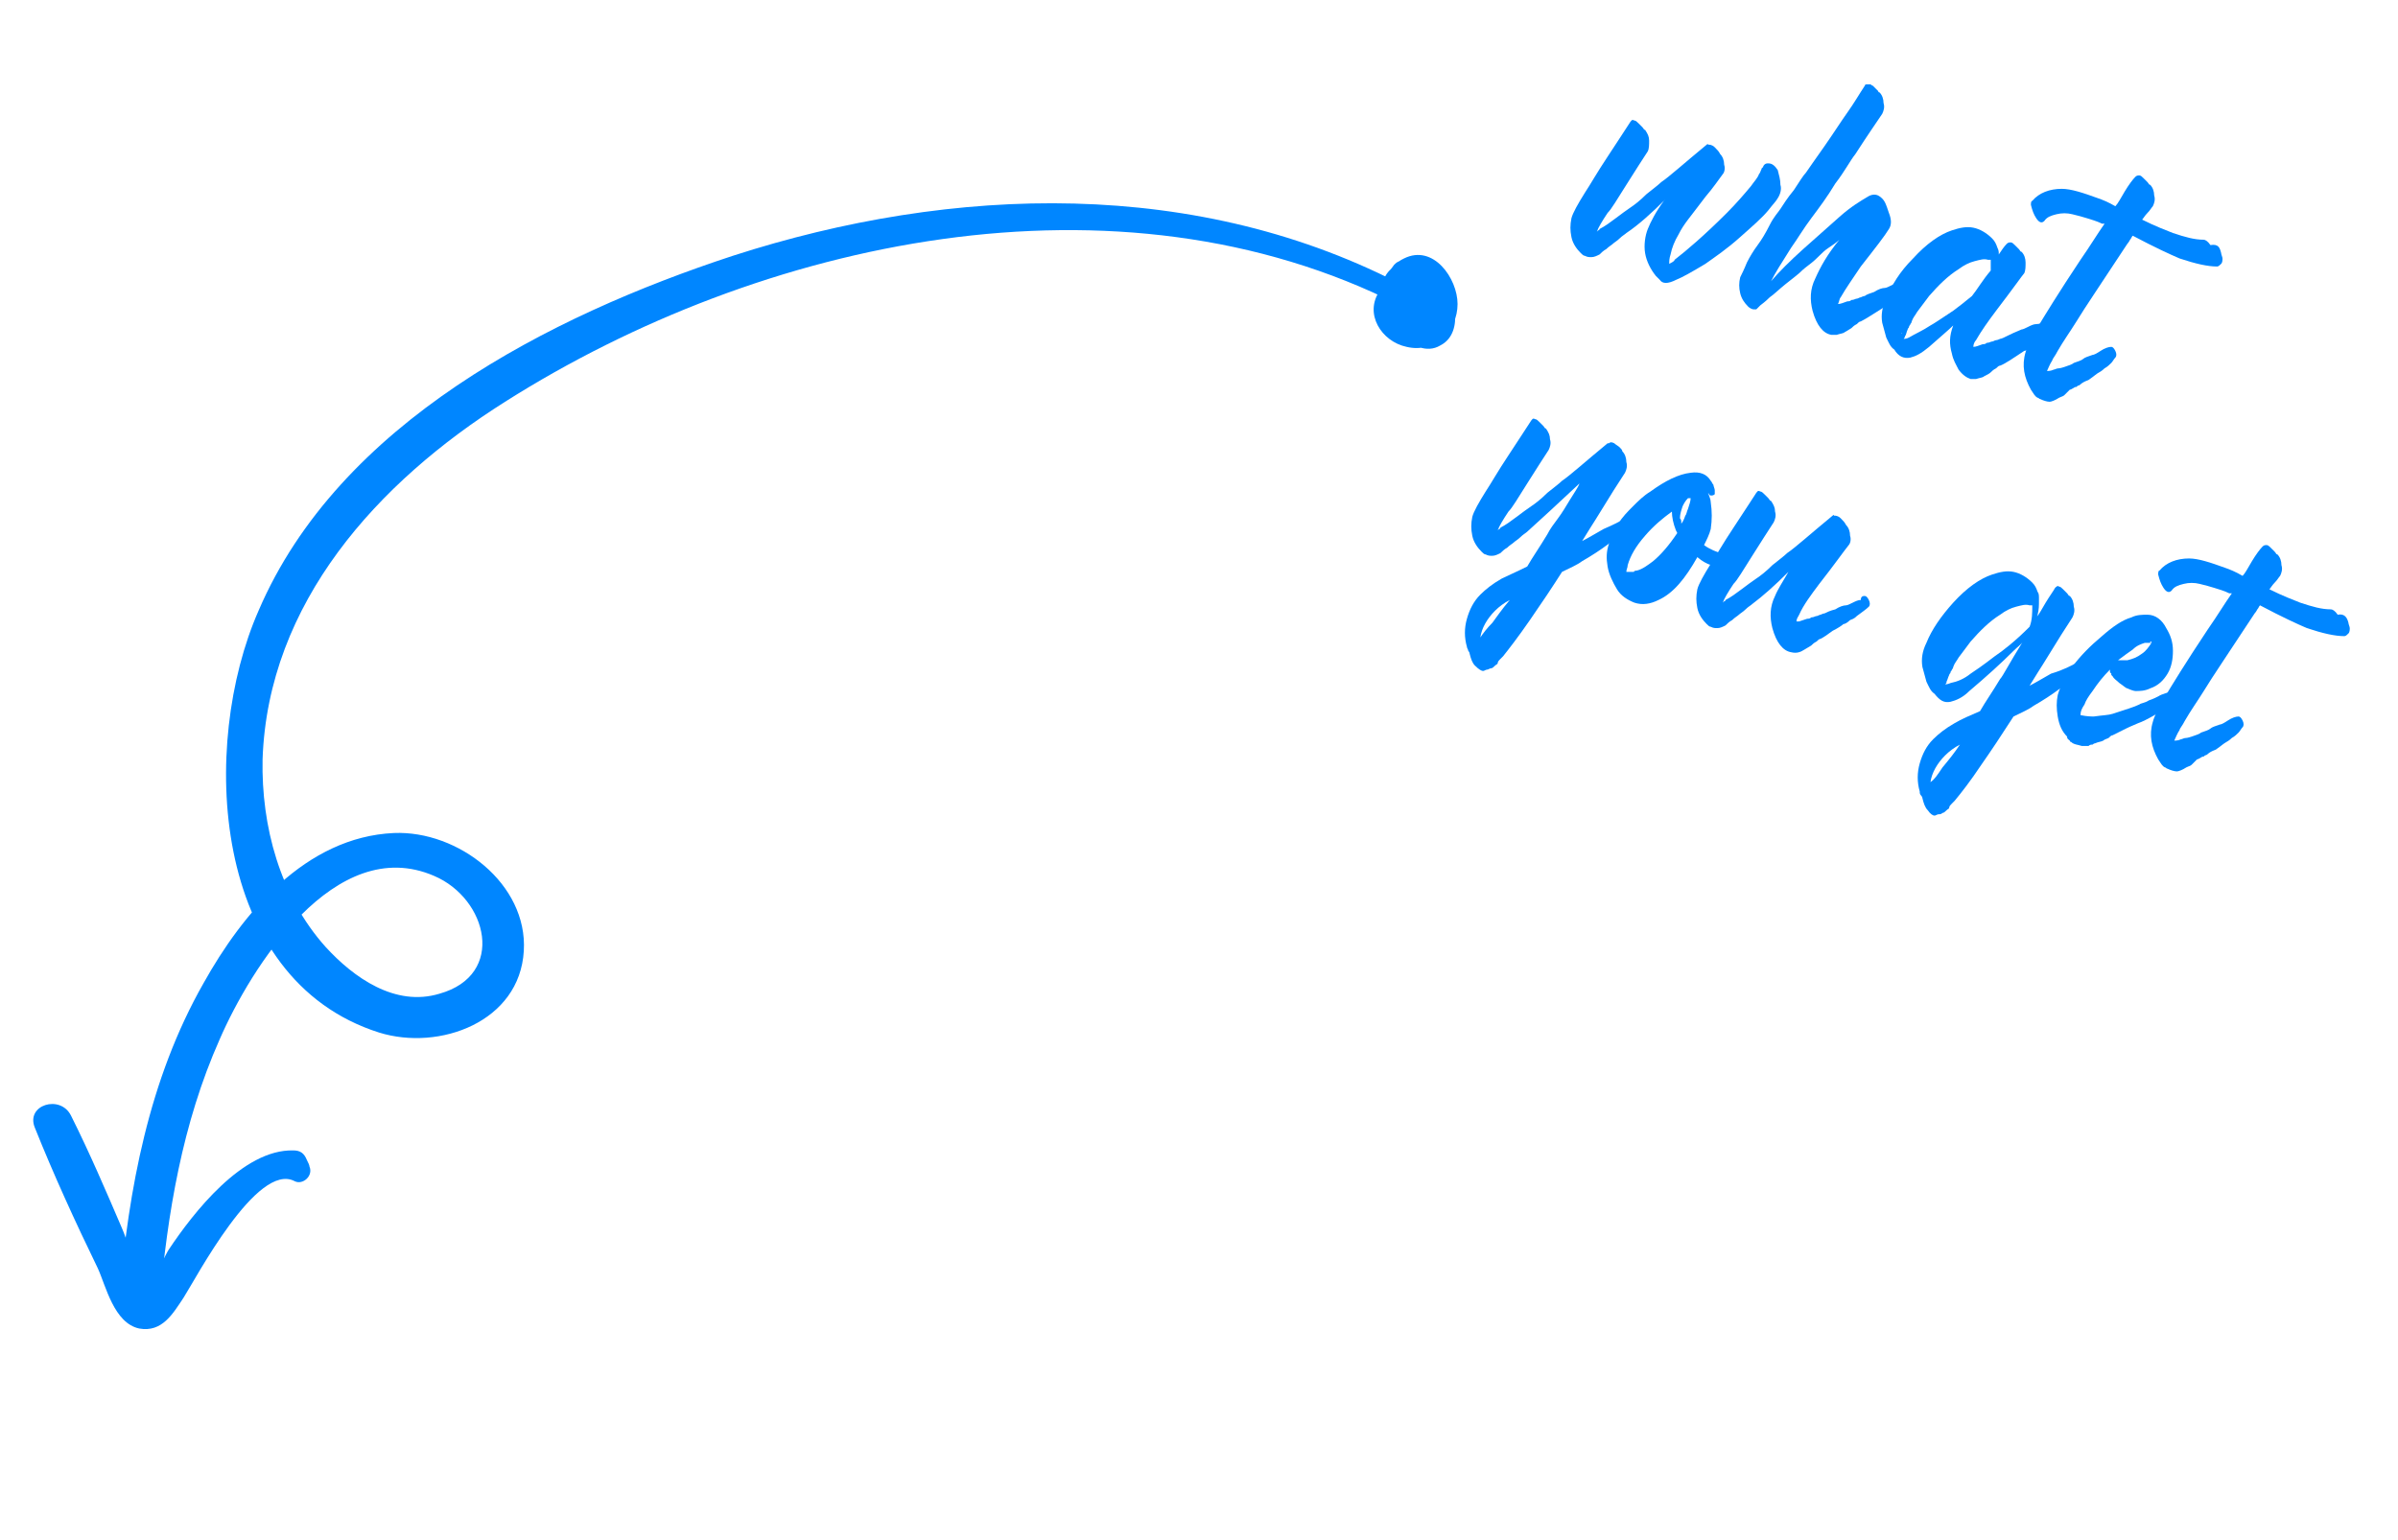
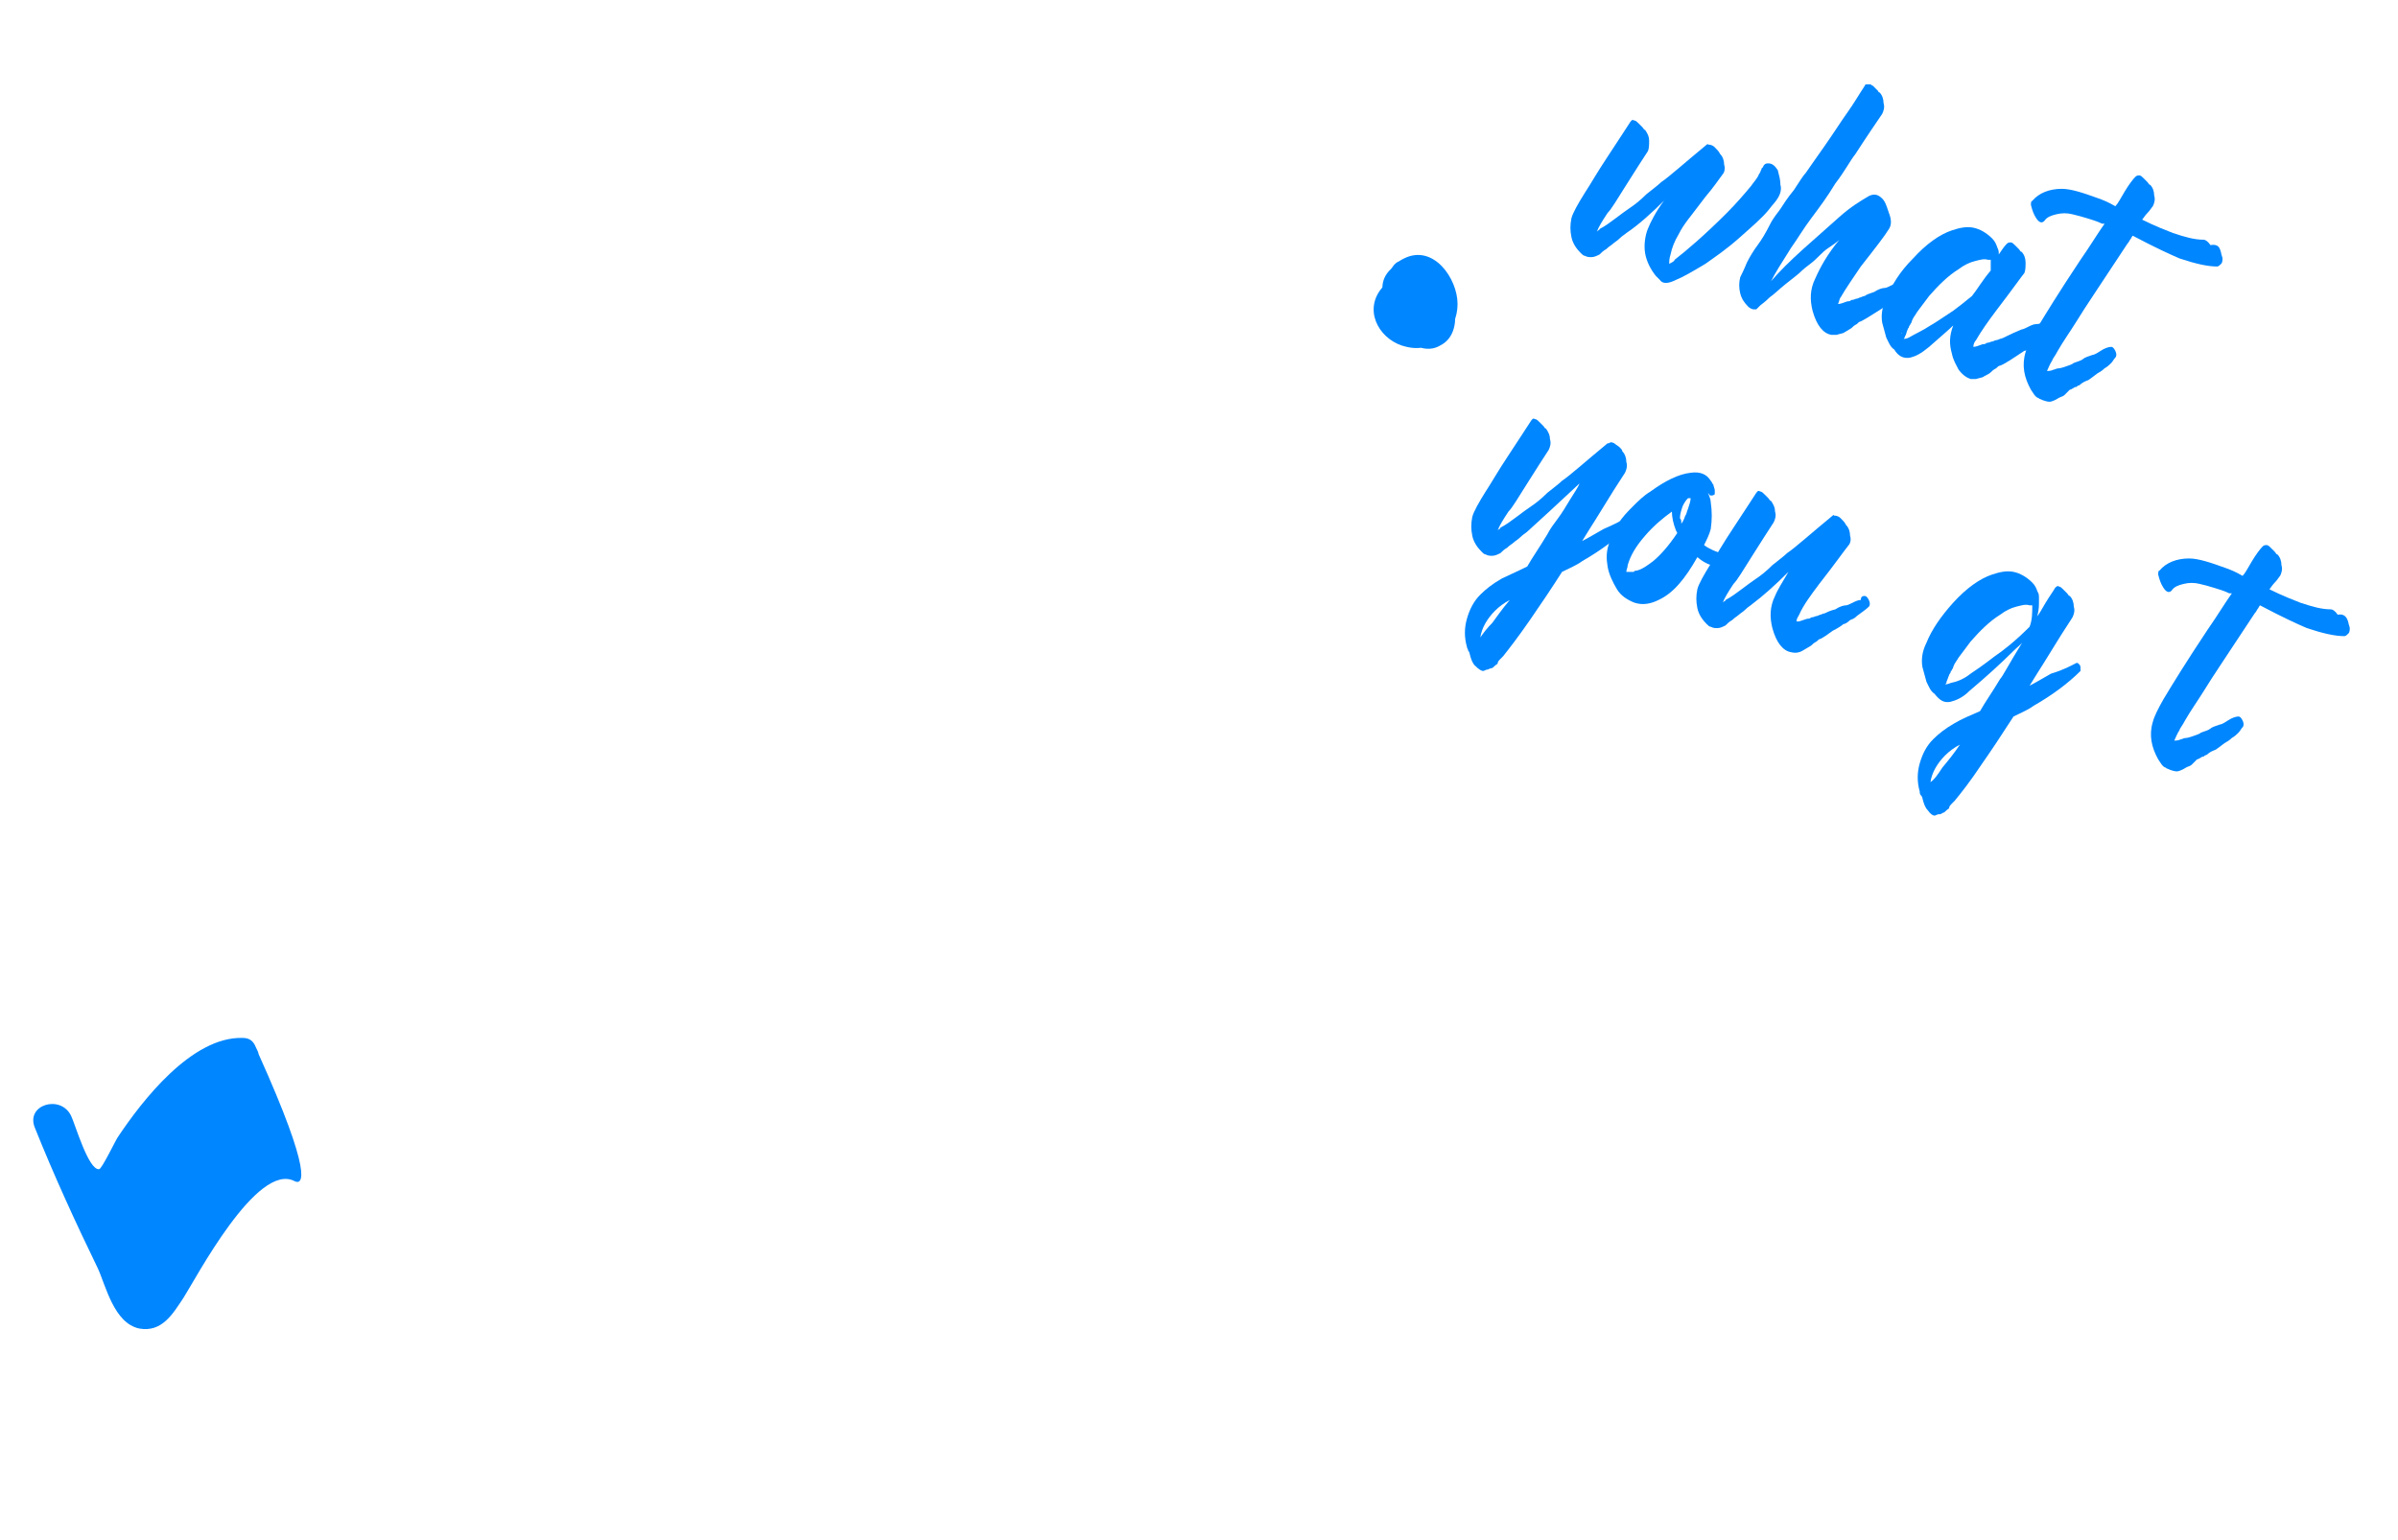
<svg xmlns="http://www.w3.org/2000/svg" version="1.1" id="Layer_1" x="0px" y="0px" viewBox="0 0 179 115" style="enable-background:new 0 0 179 115;" xml:space="preserve">
  <style type="text/css">
	.st0{fill:#0086FF;}
</style>
  <g>
    <g>
-       <path class="st0" d="M104.5,22.8C83.4,12.1,56.8,17.9,37.7,30c-9.5,6-17.7,15-18.1,26.7c-0.1,5,1.3,10.2,4.7,14    c2.1,2.3,5.2,4.5,8.5,3.5c5-1.4,3.6-7.1-0.4-8.8c-7.4-3.2-13.7,6.9-16,12.2c-2.8,6.3-3.9,13-4.5,19.8c-0.2,1.9-3.2,1.4-3-0.5    c0.7-8.1,2.2-16.3,6.3-23.5c2.9-5.2,7.6-10.9,14.2-11.2c4.8-0.2,10,3.8,9.7,8.8c-0.3,5.3-6.3,7.5-10.8,6.1    c-12.6-4-13.4-21.5-9-31.5C25.3,31.6,41,23.6,54.7,19.1c16.4-5.3,34.8-5.9,50.4,2.4C105.9,21.9,105.3,23.1,104.5,22.8z" />
-       <path class="st0" d="M22,88.2c-2.8-1.5-7.4,7.3-8.3,8.7c-0.8,1.2-1.6,2.6-3.3,2.3c-1.9-0.4-2.5-3.2-3.1-4.5    C5.6,91.2,4,87.7,2.6,84.2c-0.7-1.7,1.9-2.5,2.7-0.9c1.4,2.8,2.6,5.6,3.8,8.4c0.3,0.6,1.3,4.1,2.1,4c0.2,0,1.3-2.3,1.4-2.4    c1.8-2.7,5.5-7.5,9.3-7.4c0.5,0,0.8,0.2,1,0.7c0.1,0.2,0.2,0.4,0.2,0.5C23.4,87.8,22.6,88.5,22,88.2z" />
+       <path class="st0" d="M22,88.2c-2.8-1.5-7.4,7.3-8.3,8.7c-0.8,1.2-1.6,2.6-3.3,2.3c-1.9-0.4-2.5-3.2-3.1-4.5    C5.6,91.2,4,87.7,2.6,84.2c-0.7-1.7,1.9-2.5,2.7-0.9c0.3,0.6,1.3,4.1,2.1,4c0.2,0,1.3-2.3,1.4-2.4    c1.8-2.7,5.5-7.5,9.3-7.4c0.5,0,0.8,0.2,1,0.7c0.1,0.2,0.2,0.4,0.2,0.5C23.4,87.8,22.6,88.5,22,88.2z" />
      <path class="st0" d="M106.2,20.2c1.3,0.2,1.7,2.1,0.5,2.8c-0.2,0.1-0.5,0.2-0.7,0.1c-1-0.6-1.7-1.6-1.6-2.9c0-0.3,0.1-0.7,0.5-0.8    c2.3-0.6,3.5,2,3.7,3.9c0.1,0.9-0.1,2-1.1,2.5c-1,0.6-2.2,0-2.9-0.8c-1.3-1.5-2.1-4.6,0.2-5.7c2.2-1.1,4,1.5,4,3.4    c0,2-1.7,3.7-3.8,3.2c-1.9-0.4-3.2-2.5-2-4.2c1.3-1.8,4.1-1.7,4.9,0.5c0.3,0.9,0.2,2-0.4,2.7c-0.7,0.9-2,1.1-2.7,0.2    c-0.4-0.6-0.8-1.3-1.1-2c-0.3-0.5-0.6-1.1-0.5-1.8c0.1-1,1-1.7,2-1.8c1.1-0.1,2.1,0.4,2.6,1.3c0.7,1.2,0.4,2.6,0.1,3.9    c-0.1,0.5-0.6,1-1.1,0.8c-2.3-0.6-3.8-3-3-5.2c0.1-0.5,0.6-1,1.2-0.8c2.1,0.7,2.7,3.3,1,4.8c-1,0.9-2.2-0.8-1.1-1.6    c0.3-0.3,0.1-1-0.2-1.1c0.4-0.3,0.8-0.5,1.2-0.8c-0.4,1.2,0.1,2.6,1.4,2.9c-0.4,0.3-0.8,0.5-1.2,0.8c0.2-0.7,0.9-2.7-0.3-2.9    c-0.4-0.1-0.4,0-0.3,0.3c0.2,0.6,0.7,1.3,1,1.8c0.1,0.1,0.1,0.2-0.2,0c0-0.1,0.1-0.2,0.1-0.3c-0.1-0.3,0-0.5-0.1-0.7    c-0.3-0.4-0.9-0.4-1.3-0.1c-0.8,0.6,0,1.4,0.8,1.5c1,0.2,1.5-0.8,1.4-1.7c-0.1-0.5-0.3-1-0.7-1.3c-0.6-0.4-1,0-1,0.6    c0,0.5,0.3,1.3,0.6,1.7c0.3,0.4,0.8,1.2,0.9,0.3c0-0.8-0.4-3-1.5-2.7c0.3-0.2,0.5-0.5,0.7-0.7c0,0.7,0.3,1.2,0.9,1.6    c-0.3,0-0.6-0.1-0.9-0.1c0.2,0,0.2-0.1,0-0.3C105.2,21.3,105.4,20,106.2,20.2z" />
    </g>
  </g>
  <g>
    <path class="st0" d="M132.9,13.8c0.1,0.3,0,0.7-0.2,1c-0.1,0.2-0.4,0.5-0.7,0.9c-0.5,0.6-1.2,1.2-2.1,2c-1,0.9-1.9,1.5-2.6,2   c-1,0.6-1.7,1-2.2,1.2c-0.6,0.3-1,0.3-1.2,0c-0.1-0.1-0.2-0.2-0.3-0.3c-0.4-0.5-0.7-1.1-0.8-1.7c-0.1-0.6,0-1.3,0.2-1.8   c0.2-0.5,0.6-1.3,1.2-2.1c0,0,0,0,0.1-0.1c0,0,0-0.1,0.1-0.1c-1.1,1.1-2.1,2-3,2.6c-0.1,0.1-0.3,0.2-0.5,0.4s-0.4,0.3-0.5,0.4   c-0.1,0.1-0.3,0.2-0.5,0.4c-0.2,0.1-0.4,0.3-0.5,0.4c-0.2,0.1-0.4,0.2-0.6,0.2c-0.2,0-0.3,0-0.5-0.1c-0.1,0-0.2-0.1-0.3-0.2   c-0.3-0.3-0.6-0.7-0.7-1.2c-0.1-0.5-0.1-0.9,0-1.4c0.1-0.4,0.5-1.1,1-1.9c0.4-0.6,0.9-1.5,1.7-2.7c0.8-1.2,1.3-2,1.7-2.6   c0.1-0.1,0.1-0.2,0.3-0.1c0.1,0,0.2,0.1,0.3,0.2c0.1,0.1,0.2,0.2,0.3,0.3c0.1,0.1,0.1,0.2,0.2,0.2c0.2,0.3,0.3,0.5,0.3,0.8   s0,0.6-0.1,0.8c-0.4,0.6-0.9,1.4-1.6,2.5c-0.7,1.1-1.1,1.8-1.4,2.1c-0.4,0.6-0.7,1.1-0.8,1.4c0,0,0,0,0.1-0.1c0,0,0.1,0,0.1-0.1   c0.4-0.2,0.8-0.5,1.2-0.8c0.4-0.3,0.8-0.6,1.1-0.8c0.3-0.2,0.7-0.5,1.2-1c0.5-0.4,0.9-0.7,1.1-0.9c0.6-0.4,1.7-1.4,3.4-2.8   c0,0,0.1-0.1,0.1,0c0.1,0,0.3,0,0.5,0.2c0.2,0.2,0.3,0.3,0.4,0.5c0.2,0.2,0.3,0.5,0.3,0.8c0.1,0.3,0,0.6-0.1,0.7   c-0.3,0.4-0.7,1-1.3,1.7c-0.6,0.8-1,1.3-1.3,1.7c-0.3,0.4-0.5,0.7-0.7,1.1c-0.3,0.5-0.5,1-0.6,1.5c-0.1,0.3-0.1,0.5-0.1,0.7   c0.2-0.1,0.4-0.2,0.4-0.3c0.9-0.7,2.2-1.8,3.9-3.5c0.7-0.7,1.3-1.4,1.8-2c0.2-0.3,0.5-0.6,0.6-0.9c0.1-0.1,0.1-0.2,0.2-0.4   c0,0,0-0.1,0.1-0.1c0-0.1,0.1-0.2,0.1-0.2c0.1-0.1,0.2-0.1,0.3-0.1c0.3,0,0.5,0.2,0.7,0.5C132.8,13.1,132.9,13.4,132.9,13.8z" />
    <path class="st0" d="M142.3,20.8c0.1,0,0.2,0.1,0.3,0.3c0.1,0.2,0.1,0.4,0,0.5c-0.2,0.2-0.5,0.5-0.9,0.7c-0.1,0.1-0.3,0.2-0.5,0.3   c-0.2,0.2-0.4,0.3-0.5,0.3c-0.8,0.5-1.4,0.9-1.8,1.1c-0.1,0-0.2,0.1-0.3,0.2c-0.2,0.1-0.3,0.2-0.4,0.3c-0.3,0.2-0.5,0.3-0.5,0.3   c-0.1,0.1-0.3,0.1-0.6,0.2l0,0l0,0l0,0c-0.1,0-0.2,0-0.2,0c-0.1,0-0.1,0-0.2,0c-0.6-0.1-1.1-0.7-1.4-1.8c-0.2-0.8-0.2-1.6,0.2-2.4   c0.4-0.9,0.9-1.8,1.8-2.9c-0.2,0.2-0.5,0.4-0.8,0.6c-0.3,0.2-0.5,0.4-0.7,0.6s-0.4,0.4-0.8,0.7c-0.4,0.3-0.6,0.5-0.7,0.6   c-0.1,0.1-0.5,0.4-1,0.8c-0.5,0.4-0.9,0.8-1.2,1c-0.1,0.1-0.3,0.3-0.7,0.6c0,0-0.1,0.1-0.1,0.1c-0.1,0.1-0.1,0.1-0.1,0.1l-0.1,0.1   c-0.1,0-0.1,0-0.2,0c-0.1,0-0.3-0.1-0.4-0.2c-0.3-0.3-0.5-0.6-0.6-1c-0.1-0.4-0.1-0.8,0-1.2c0.1-0.2,0.3-0.6,0.5-1.1   c0.2-0.4,0.5-0.9,0.8-1.3c0.3-0.4,0.6-0.9,0.9-1.5s0.6-0.9,0.8-1.2c0.2-0.3,0.5-0.8,1-1.4c0.4-0.6,0.7-1.1,0.9-1.3   c0.2-0.3,0.7-1,1.4-2s1.2-1.8,1.7-2.5c0.5-0.7,0.9-1.4,1.3-2c0-0.1,0.1-0.1,0.2-0.1c0.1,0,0.1,0,0.2,0c0.1,0,0.1,0.1,0.2,0.1   c0.1,0.1,0.1,0.1,0.2,0.2c0.1,0.1,0.1,0.1,0.2,0.2c0,0.1,0.1,0.1,0.1,0.1c0.2,0.2,0.3,0.5,0.3,0.8c0.1,0.3,0,0.6-0.1,0.8   c-0.4,0.6-1.1,1.6-2,3c-0.4,0.5-0.8,1.3-1.5,2.2c-0.6,1-1.2,1.8-1.8,2.6s-1,1.5-1.5,2.2c-0.7,1.1-1.2,1.9-1.5,2.5c0,0,0,0,0,0   c0,0,0,0,0,0c0.6-0.7,1.4-1.5,2.4-2.4c0.9-0.8,1.8-1.6,2.7-2.4c0.9-0.8,1.6-1.2,2.1-1.5c0.3-0.2,0.6-0.2,0.8-0.1   c0.2,0.1,0.4,0.3,0.5,0.5c0.1,0.2,0.2,0.5,0.3,0.8c0.2,0.5,0.2,0.9,0,1.2c-0.3,0.5-1,1.4-2.1,2.8c-0.6,0.9-1.1,1.6-1.5,2.3   c-0.1,0.1-0.1,0.3-0.2,0.5c0.2,0,0.4-0.1,0.7-0.2c0.1,0,0.2,0,0.3-0.1c0.2,0,0.3-0.1,0.4-0.1c0.1,0,0.2-0.1,0.3-0.1   c0.2-0.1,0.3-0.1,0.3-0.1c0.1-0.1,0.4-0.2,0.7-0.3c0.3-0.2,0.6-0.3,0.8-0.3c0.1,0,0.3-0.1,0.5-0.2c0.2-0.1,0.4-0.2,0.6-0.2   C142,20.9,142.1,20.8,142.3,20.8z" />
    <path class="st0" d="M152.7,24.1c0.1,0,0.2,0.1,0.3,0.3c0.1,0.2,0.1,0.4,0,0.5c-0.2,0.2-0.5,0.5-0.9,0.7c-0.1,0.1-0.3,0.2-0.5,0.3   c-0.2,0.2-0.4,0.3-0.5,0.3c-0.9,0.6-1.5,1-1.8,1.1c-0.1,0-0.2,0.1-0.3,0.2c-0.2,0.1-0.3,0.2-0.4,0.3c-0.1,0.1-0.3,0.2-0.5,0.3   c-0.1,0.1-0.3,0.1-0.6,0.2l-0.1,0c0,0,0,0,0.1,0c-0.1,0-0.1,0-0.2,0c0,0-0.1,0-0.2,0c-0.3-0.1-0.6-0.3-0.9-0.7   c-0.2-0.4-0.4-0.7-0.5-1.2c-0.2-0.7-0.2-1.3,0.1-2.1c-0.3,0.3-0.9,0.8-1.8,1.6c-0.6,0.5-1,0.7-1.4,0.8c-0.5,0.1-0.9-0.1-1.2-0.6   c-0.3-0.2-0.4-0.5-0.6-0.9c-0.1-0.4-0.2-0.7-0.3-1.1c-0.1-0.6,0-1.2,0.3-1.8c0.4-1,1-2,2-3c1-1.1,2-1.8,2.9-2.1   c0.6-0.2,1.1-0.3,1.6-0.2c0.5,0.1,1,0.4,1.4,0.8c0.2,0.2,0.3,0.4,0.4,0.7c0.1,0.2,0.1,0.3,0.1,0.5c0,0,0,0,0,0   c0.2-0.3,0.4-0.6,0.6-0.8c0.1-0.1,0.2-0.1,0.3-0.1c0.1,0,0.2,0.1,0.3,0.2s0.2,0.2,0.3,0.3c0.1,0.1,0.1,0.2,0.2,0.2   c0.2,0.2,0.3,0.5,0.3,0.8s0,0.6-0.1,0.8c-0.1,0.1-0.8,1.1-2.1,2.8c-0.6,0.8-1.1,1.5-1.5,2.2c-0.1,0.1-0.2,0.3-0.2,0.5   c0.2,0,0.4-0.1,0.7-0.2c0.1,0,0.2,0,0.3-0.1c0.2,0,0.3-0.1,0.4-0.1c0.1,0,0.2-0.1,0.3-0.1s0.3-0.1,0.3-0.1c0.1,0,0.3-0.1,0.7-0.3   c0.4-0.2,0.7-0.3,0.9-0.4c0.1,0,0.3-0.1,0.5-0.2c0.2-0.1,0.4-0.2,0.6-0.2S152.5,24.1,152.7,24.1z M142,24.9   C141.9,24.9,141.9,24.9,142,24.9C141.9,24.8,141.9,24.8,142,24.9C141.9,24.8,141.9,24.9,142,24.9L142,24.9z M144.1,24.3   c0.2-0.1,0.8-0.5,1.7-1.1c0.4-0.3,0.8-0.6,1.4-1.1c0.4-0.5,0.8-1.2,1.4-1.9c0-0.3,0-0.5,0-0.7l0-0.1c0,0,0,0,0,0c0,0,0,0,0,0   l-0.1,0c-0.1,0-0.1,0-0.1,0c-0.3-0.1-0.6,0-1,0.1c-0.4,0.1-0.8,0.3-1.2,0.6c-0.8,0.5-1.5,1.2-2.2,2c-0.3,0.4-0.6,0.8-0.9,1.2   c-0.1,0.2-0.3,0.4-0.4,0.7c0,0,0,0.1-0.1,0.2c0,0.1-0.1,0.1-0.1,0.2c0,0.1-0.1,0.1-0.1,0.2c-0.1,0.2-0.1,0.4-0.2,0.5   c0,0.1-0.1,0.2-0.1,0.2c0.1,0,0.2,0,0.4-0.1C143,24.9,143.5,24.7,144.1,24.3z" />
    <path class="st0" d="M165.8,18.9c0,0.1,0.1,0.3,0.1,0.4s0,0.3-0.1,0.4c-0.1,0.1-0.2,0.2-0.3,0.2c-0.7,0-1.6-0.2-2.8-0.6   c-0.7-0.3-1.8-0.8-3.5-1.7c-0.1,0.1-0.1,0.2-0.2,0.3c-0.1,0.2-0.2,0.3-0.2,0.3c-1.9,2.9-3.2,4.8-3.8,5.8c-0.5,0.8-1,1.5-1.4,2.2   c-0.2,0.4-0.4,0.6-0.4,0.7c-0.2,0.3-0.3,0.6-0.4,0.8c0.1,0,0.3,0,0.5-0.1c0.1,0,0.2-0.1,0.4-0.1c0,0,0.1,0,0.4-0.1   c0.3-0.1,0.6-0.2,0.7-0.3c0.3-0.1,0.6-0.2,0.7-0.3c0.1-0.1,0.4-0.2,0.7-0.3c0.1,0,0.3-0.1,0.6-0.3c0.3-0.2,0.6-0.3,0.8-0.3   c0.1,0,0.2,0.1,0.3,0.3c0.1,0.2,0.1,0.4,0,0.5c-0.1,0.1-0.2,0.3-0.3,0.4c-0.1,0.1-0.3,0.3-0.5,0.4c-0.2,0.2-0.4,0.3-0.4,0.3   c-0.2,0.1-0.4,0.3-0.7,0.5c-0.1,0.1-0.2,0.1-0.4,0.2c-0.2,0.1-0.3,0.2-0.3,0.2c0,0-0.1,0.1-0.2,0.1c-0.1,0.1-0.1,0.1-0.2,0.1   c-0.2,0.1-0.3,0.2-0.4,0.2c0,0-0.1,0.1-0.2,0.2c-0.1,0.1-0.1,0.1-0.2,0.2c-0.1,0.1-0.2,0.1-0.4,0.2c-0.3,0.2-0.6,0.3-0.7,0.3   c-0.2,0-0.5-0.1-0.7-0.2c-0.1,0-0.1-0.1-0.2-0.1c-0.2-0.1-0.3-0.3-0.5-0.6c-0.5-0.9-0.7-1.8-0.4-2.8c0.1-0.4,0.4-1,0.8-1.7   c0.6-1,1.7-2.8,3.3-5.2c0.7-1,1.3-2,1.8-2.7c0,0,0,0-0.1,0c0,0,0,0-0.1,0c-0.4-0.2-0.8-0.3-1.1-0.4s-0.7-0.2-1.1-0.3   c-0.4-0.1-0.8-0.1-1.2,0c-0.4,0.1-0.7,0.2-0.9,0.5c-0.2,0.2-0.4,0.1-0.6-0.2c-0.2-0.3-0.3-0.6-0.4-1c0-0.1,0-0.3,0.1-0.3   c0.5-0.6,1.3-0.9,2.2-0.9c0.7,0,1.6,0.3,2.7,0.7c0.3,0.1,0.8,0.3,1.3,0.6c0.2-0.2,0.4-0.6,0.7-1.1c0.3-0.5,0.6-0.9,0.8-1.1   c0.1-0.1,0.2-0.1,0.3-0.1c0.1,0,0.2,0.1,0.3,0.2c0.1,0.1,0.2,0.2,0.3,0.3s0.1,0.2,0.2,0.2c0.2,0.2,0.3,0.5,0.3,0.8   c0.1,0.3,0,0.6-0.1,0.8c-0.1,0.1-0.2,0.3-0.4,0.5c-0.2,0.2-0.3,0.4-0.4,0.5c1,0.5,1.8,0.8,2.3,1c0.9,0.3,1.6,0.5,2.3,0.5   c0.1,0,0.3,0.1,0.5,0.4C165.6,18.2,165.7,18.5,165.8,18.9z" />
    <path class="st0" d="M121.3,38.7c0.1,0,0.1,0,0.2,0.1c0.1,0.1,0.1,0.2,0.1,0.3c0,0.1,0,0.2,0,0.2c-0.9,0.9-2.1,1.8-3.5,2.6   c-0.4,0.3-0.9,0.5-1.5,0.8c-0.7,1.1-1.5,2.3-2.4,3.6c-0.9,1.3-1.6,2.2-2,2.7c0,0-0.1,0.1-0.2,0.2c-0.1,0.1-0.2,0.2-0.2,0.3   s-0.1,0.1-0.2,0.2c-0.1,0.1-0.2,0.2-0.3,0.2c-0.1,0-0.2,0.1-0.3,0.1c-0.1,0-0.2,0.1-0.3,0.1c-0.1,0-0.3-0.1-0.6-0.4   c-0.2-0.2-0.3-0.5-0.4-0.9c0,0,0-0.1-0.1-0.2c0-0.1-0.1-0.2-0.1-0.3c-0.2-0.7-0.2-1.4,0-2.1c0.2-0.7,0.5-1.3,1-1.8   c0.4-0.4,0.9-0.8,1.6-1.2c0.4-0.2,1.1-0.5,1.9-0.9c0.4-0.7,0.9-1.4,1.5-2.4c0.2-0.4,0.5-0.8,0.8-1.2c0.3-0.4,0.6-0.9,0.9-1.4   c0.3-0.5,0.6-0.9,0.7-1.2c-1.6,1.5-2.9,2.7-3.9,3.6c-0.1,0.1-0.3,0.2-0.5,0.4c-0.2,0.2-0.4,0.3-0.5,0.4c-0.1,0.1-0.3,0.2-0.5,0.4   c-0.2,0.1-0.4,0.3-0.5,0.4c-0.2,0.1-0.4,0.2-0.6,0.2c-0.2,0-0.3,0-0.5-0.1c-0.1,0-0.2-0.1-0.3-0.2c-0.3-0.3-0.6-0.7-0.7-1.2   c-0.1-0.5-0.1-0.9,0-1.4c0.1-0.4,0.5-1.1,1-1.9c0.4-0.6,0.9-1.5,1.7-2.7s1.3-2,1.7-2.6c0.1-0.1,0.1-0.2,0.3-0.1   c0.1,0,0.2,0.1,0.3,0.2c0.1,0.1,0.2,0.2,0.3,0.3c0.1,0.1,0.1,0.2,0.2,0.2c0.2,0.3,0.3,0.5,0.3,0.8c0.1,0.3,0,0.6-0.1,0.8   c-0.4,0.6-0.9,1.4-1.6,2.5c-0.7,1.1-1.1,1.8-1.4,2.1c-0.4,0.6-0.7,1.1-0.8,1.4c0,0,0,0,0.1-0.1c0,0,0.1,0,0.1-0.1   c0.4-0.2,0.8-0.5,1.2-0.8c0.4-0.3,0.8-0.6,1.1-0.8c0.3-0.2,0.7-0.5,1.2-1c0.5-0.4,0.9-0.7,1.1-0.9c0.6-0.4,1.7-1.4,3.4-2.8   c0,0,0.1,0,0.1,0c0.1-0.1,0.2-0.1,0.4,0c0.1,0.1,0.3,0.2,0.4,0.3c0.1,0.1,0.2,0.2,0.2,0.3c0.2,0.2,0.3,0.5,0.3,0.8   c0.1,0.3,0,0.6-0.1,0.8c-0.4,0.6-1.1,1.7-2.2,3.5c-0.2,0.3-0.5,0.8-1,1.6c0.4-0.2,0.9-0.5,1.6-0.9C120.4,39.2,121,38.9,121.3,38.7z    M111.4,46.5c0.3-0.4,0.7-1,1.3-1.7c-0.4,0.2-0.8,0.5-1.1,0.8c-0.6,0.6-1,1.3-1.1,2c0,0,0,0,0,0c0,0,0,0,0,0   C110.7,47.3,111,46.9,111.4,46.5z" />
    <path class="st0" d="M128.7,41.8c0.1,0.2,0.1,0.4,0,0.4c-0.6,0.2-1.3,0-2-0.6c0,0,0,0,0,0c0,0,0,0,0,0c0,0,0,0,0,0c0,0,0,0,0,0   c-0.9,1.6-1.8,2.7-2.9,3.2c-0.6,0.3-1.2,0.4-1.8,0.2c-0.5-0.2-1-0.5-1.3-1c-0.3-0.5-0.6-1.1-0.7-1.7c-0.1-0.6-0.1-1.1,0.1-1.7   c0.1-0.6,0.4-1.1,0.7-1.5c0.3-0.5,0.7-0.9,1.1-1.3c0.4-0.4,0.8-0.8,1.3-1.1c1.1-0.8,2.1-1.3,3-1.4c0.7-0.1,1.2,0.1,1.5,0.6   c0.1,0.1,0.1,0.2,0.2,0.3c0,0.1,0.1,0.3,0.1,0.4c0,0.1,0,0.2,0,0.3c-0.1,0.1-0.2,0.1-0.3,0.1c-0.1,0-0.1-0.1-0.2-0.2l0,0   c0.1,0.3,0.2,0.5,0.2,0.7c0.1,0.7,0.1,1.3,0,2c-0.1,0.4-0.3,0.8-0.5,1.2c0.4,0.3,0.9,0.5,1.5,0.7C128.5,41.5,128.6,41.6,128.7,41.8   z M122.2,42.6c0.4-0.1,0.8-0.4,1.2-0.7c0.6-0.5,1.2-1.2,1.8-2.1l-0.1-0.2c-0.2-0.5-0.3-1-0.3-1.4c-0.7,0.5-1.4,1.1-2,1.8   c-0.7,0.8-1.1,1.5-1.3,2.2c0,0.2-0.1,0.3-0.1,0.5l0.1,0c0.1,0,0.2,0,0.3,0c0,0,0,0,0.1,0c0,0,0,0,0.1,0l0,0c0,0,0,0,0,0   C121.9,42.7,122,42.6,122.2,42.6z M125.5,39c0,0,0,0.1,0,0.1c0.1-0.1,0.2-0.3,0.3-0.6c0.1-0.1,0.1-0.3,0.2-0.5   c0.1-0.3,0.2-0.6,0.2-0.8c0,0,0,0-0.1,0l-0.1,0c-0.2,0.2-0.3,0.4-0.4,0.6c-0.1,0.3-0.2,0.6-0.2,0.9C125.5,38.8,125.5,38.9,125.5,39   z" />
    <path class="st0" d="M139.2,44.5c0.1,0,0.2,0.1,0.3,0.3c0.1,0.2,0.1,0.4,0,0.5c-0.2,0.2-0.5,0.4-0.9,0.7c-0.1,0.1-0.2,0.2-0.5,0.3   c-0.2,0.2-0.4,0.3-0.5,0.3c-0.1,0.1-0.4,0.3-0.8,0.5c-0.4,0.3-0.7,0.5-0.9,0.6c-0.1,0-0.2,0.1-0.3,0.2c-0.2,0.1-0.3,0.2-0.4,0.3   l-0.5,0.3c-0.3,0.2-0.6,0.3-1,0.2c-0.6-0.1-1.1-0.7-1.4-1.8c-0.2-0.8-0.2-1.6,0.2-2.4c0.2-0.5,0.6-1.1,1-1.8c-1,1-1.9,1.8-2.7,2.4   c-0.1,0.1-0.3,0.2-0.5,0.4c-0.2,0.2-0.4,0.3-0.5,0.4c-0.1,0.1-0.3,0.2-0.5,0.4c-0.2,0.1-0.4,0.3-0.5,0.4c-0.2,0.1-0.4,0.2-0.6,0.2   c-0.2,0-0.3,0-0.5-0.1c-0.1,0-0.2-0.1-0.3-0.2c-0.3-0.3-0.6-0.7-0.7-1.2c-0.1-0.5-0.1-0.9,0-1.4c0.1-0.4,0.5-1.1,1-1.9   c0.4-0.6,0.9-1.5,1.7-2.7c0.8-1.2,1.3-2,1.7-2.6c0.1-0.1,0.1-0.2,0.3-0.1c0.1,0,0.2,0.1,0.3,0.2s0.2,0.2,0.3,0.3   c0.1,0.1,0.1,0.2,0.2,0.2c0.2,0.3,0.3,0.5,0.3,0.8c0.1,0.3,0,0.6-0.1,0.8c-0.4,0.6-0.9,1.4-1.6,2.5c-0.7,1.1-1.1,1.8-1.4,2.1   c-0.4,0.6-0.7,1.1-0.8,1.4c0,0,0,0,0.1-0.1c0,0,0.1,0,0.1-0.1c0.4-0.2,0.8-0.5,1.2-0.8c0.4-0.3,0.8-0.6,1.1-0.8   c0.3-0.2,0.7-0.5,1.2-1c0.5-0.4,0.9-0.7,1.1-0.9c0.6-0.4,1.7-1.4,3.4-2.8c0,0,0.1-0.1,0.1,0c0.1,0,0.3,0,0.5,0.2s0.3,0.3,0.4,0.5   c0.2,0.2,0.3,0.5,0.3,0.8c0.1,0.3,0,0.6-0.1,0.7c-0.4,0.5-1.1,1.5-2.2,2.9c-0.6,0.8-1.2,1.6-1.5,2.3c-0.1,0.2-0.2,0.3-0.2,0.5   c0,0,0,0,0.1,0c0,0,0.1,0,0.1,0l0.6-0.2c0.1,0,0.2,0,0.3-0.1c0.2,0,0.3-0.1,0.4-0.1c0.1,0,0.2-0.1,0.3-0.1c0.2-0.1,0.3-0.1,0.3-0.1   c0.2-0.1,0.4-0.2,0.8-0.3c0.3-0.2,0.6-0.3,0.8-0.3c0.1,0,0.3-0.1,0.5-0.2c0.2-0.1,0.4-0.2,0.6-0.2   C138.9,44.5,139.1,44.5,139.2,44.5z" />
    <path class="st0" d="M155,49.5c0.1,0,0.1,0,0.2,0.1c0.1,0.1,0.1,0.2,0.1,0.3c0,0.1,0,0.2,0,0.2c-0.9,0.9-2.1,1.8-3.5,2.6   c-0.4,0.3-0.9,0.5-1.5,0.8c-0.9,1.4-1.7,2.6-2.4,3.6c-0.8,1.2-1.5,2.1-2,2.7c0,0-0.1,0.1-0.2,0.2c-0.1,0.1-0.2,0.2-0.2,0.3   c0,0.1-0.1,0.1-0.2,0.2c-0.1,0.1-0.2,0.2-0.3,0.2c-0.1,0.1-0.2,0.1-0.3,0.1c-0.1,0-0.2,0.1-0.3,0.1c-0.1,0-0.3-0.1-0.5-0.4   c-0.2-0.2-0.3-0.5-0.4-0.9c0,0,0-0.1-0.1-0.2c-0.1-0.1-0.1-0.2-0.1-0.3c-0.2-0.7-0.2-1.4,0-2.1c0.2-0.7,0.5-1.3,1-1.8   c0.4-0.4,0.9-0.8,1.6-1.2c0.5-0.3,1.2-0.6,1.9-0.9c0.4-0.7,0.9-1.4,1.5-2.4c0.2-0.2,0.7-1.2,1.7-2.8c-0.1,0.2-0.4,0.4-0.7,0.7   c-0.9,0.9-2,1.9-3.3,3c-0.5,0.5-1,0.7-1.4,0.8c-0.5,0.1-0.8-0.1-1.2-0.6c-0.3-0.2-0.4-0.5-0.6-0.9c-0.1-0.4-0.2-0.7-0.3-1.1   c-0.1-0.6,0-1.2,0.3-1.8c0.4-1,1.1-2,2-3c1-1.1,2-1.8,2.9-2.1c0.6-0.2,1.1-0.3,1.6-0.2c0.5,0.1,1,0.4,1.4,0.8   c0.2,0.2,0.3,0.4,0.4,0.7c0.1,0.1,0.1,0.3,0.1,0.5c0,0,0,0,0,0.1l0,0.1c0,0,0,0,0,0c0,0.3,0,0.6-0.1,1c0,0.1-0.1,0.2-0.1,0.2   c0.2-0.2,0.4-0.6,0.7-1.1c0.3-0.5,0.6-0.9,0.7-1.1c0.1-0.1,0.2-0.2,0.3-0.1c0.1,0,0.2,0.1,0.3,0.2c0.1,0.1,0.2,0.2,0.3,0.3   c0.1,0.1,0.1,0.2,0.2,0.2c0.2,0.2,0.3,0.5,0.3,0.8c0.1,0.3,0,0.6-0.1,0.8c-0.4,0.6-1.1,1.7-2.2,3.5c-0.2,0.3-0.5,0.8-1,1.6   c0.4-0.2,0.9-0.5,1.6-0.9C154.1,50,154.6,49.7,155,49.5z M145,57.3c0.5-0.6,0.9-1.1,1.3-1.7c-0.4,0.2-0.8,0.5-1.1,0.8   c-0.6,0.6-1,1.3-1.1,2c0,0,0,0,0,0c0,0,0,0,0,0C144.4,58.2,144.6,57.9,145,57.3z M145,50.7C145,50.7,145,50.7,145,50.7   C145,50.7,145,50.7,145,50.7C145,50.7,145,50.7,145,50.7L145,50.7z M148.9,49c0.6-0.4,1.5-1.1,2.6-2.2c0.2-0.5,0.2-1.1,0.2-1.5   l0-0.1l0,0l-0.1,0c-0.1,0-0.1,0-0.1,0c-0.3-0.1-0.6,0-1,0.1c-0.4,0.1-0.8,0.3-1.2,0.6c-0.8,0.5-1.5,1.2-2.2,2   c-0.3,0.4-0.6,0.8-0.9,1.2c-0.1,0.2-0.3,0.4-0.4,0.7c0,0,0,0.1-0.1,0.2c0,0.1-0.1,0.1-0.1,0.2c0,0.1-0.1,0.1-0.1,0.2   c-0.1,0.2-0.1,0.3-0.2,0.5c0,0.1,0,0.1-0.1,0.2c0,0,0.2,0,0.4-0.1c0.5-0.1,1-0.3,1.5-0.7C147.4,50.1,148,49.7,148.9,49z" />
-     <path class="st0" d="M162.2,51.6c0.1,0,0.2,0.1,0.3,0.3c0.1,0.2,0.1,0.4,0,0.4c-0.2,0.2-0.8,0.6-1.5,1c-0.7,0.4-1.1,0.6-1.4,0.7   c-0.2,0.1-0.5,0.2-0.9,0.4c-0.4,0.2-0.8,0.4-1,0.5c-0.1,0-0.2,0.1-0.3,0.2c-0.2,0.1-0.3,0.1-0.4,0.2c-0.2,0.1-0.4,0.1-0.6,0.2   c0,0-0.1,0-0.2,0.1c-0.1,0-0.2,0-0.3,0.1c-0.1,0-0.1,0-0.2,0c-0.1,0-0.2,0-0.3,0c-0.3-0.1-0.6-0.1-0.8-0.3c0,0,0,0,0,0   c0,0-0.1,0-0.1-0.1c-0.1-0.1-0.2-0.1-0.2-0.3c-0.4-0.4-0.6-0.9-0.7-1.5c-0.1-0.6-0.1-1.1,0-1.6c0.4-1.4,1.5-2.9,3.3-4.4   c0.8-0.7,1.5-1.2,2.2-1.4c0.4-0.2,0.8-0.2,1.2-0.2c0.6,0,1.1,0.4,1.4,1c0,0,0,0,0,0c0,0,0,0,0,0c0.3,0.5,0.5,1,0.5,1.7   c0,0.6-0.1,1.2-0.4,1.7c-0.3,0.5-0.7,0.9-1.3,1.1c-0.4,0.2-0.8,0.2-1.1,0.2c-0.1,0-0.4-0.1-0.6-0.2c-0.1,0-0.3-0.2-0.6-0.4   c-0.2-0.2-0.4-0.3-0.5-0.5l-0.1-0.1l0,0c0,0.1,0,0.1,0,0c0,0,0,0,0-0.1c0,0-0.1-0.1-0.1-0.1c0,0,0,0,0-0.1c0,0,0-0.1,0-0.1   c-0.5,0.5-0.9,1-1.3,1.6c-0.3,0.4-0.5,0.7-0.6,1c-0.2,0.3-0.3,0.5-0.3,0.8c0.5,0.1,0.8,0.1,1,0.1c0.7-0.1,1.1-0.1,1.4-0.2   c0.9-0.3,1.6-0.5,2-0.7c0.1-0.1,0.4-0.1,0.7-0.3c0.3-0.1,0.5-0.2,0.7-0.3C161.4,51.8,161.9,51.7,162.2,51.6z M160.6,48L160.6,48   l0-0.1c0,0,0,0-0.1,0S160.5,47.9,160.6,48l-0.5,0c-0.3,0.1-0.6,0.2-0.9,0.5c-0.3,0.2-0.7,0.5-1.1,0.8c0.1,0,0.3,0,0.4,0   c0,0,0,0-0.1,0c0,0-0.1,0-0.1,0c0.1,0,0.3,0,0.5,0c0.4-0.1,0.7-0.2,1.1-0.5C160.2,48.6,160.4,48.3,160.6,48L160.6,48   C160.6,48,160.6,48,160.6,48z" />
    <path class="st0" d="M175.3,46.5c0,0.1,0.1,0.3,0.1,0.4c0,0.1,0,0.3-0.1,0.4c-0.1,0.1-0.2,0.2-0.3,0.2c-0.7,0-1.6-0.2-2.8-0.6   c-0.7-0.3-1.8-0.8-3.5-1.7c-0.1,0.1-0.1,0.2-0.2,0.3c-0.1,0.2-0.2,0.3-0.2,0.3c-1.9,2.9-3.2,4.8-3.8,5.8c-0.5,0.8-1,1.5-1.4,2.2   c-0.2,0.4-0.4,0.6-0.4,0.7c-0.2,0.3-0.3,0.6-0.4,0.8c0.1,0,0.3,0,0.5-0.1c0.1,0,0.2-0.1,0.4-0.1c0,0,0.1,0,0.4-0.1   c0.3-0.1,0.6-0.2,0.7-0.3c0.3-0.1,0.6-0.2,0.7-0.3c0.1-0.1,0.4-0.2,0.7-0.3c0.1,0,0.3-0.1,0.6-0.3c0.3-0.2,0.6-0.3,0.8-0.3   c0.1,0,0.2,0.1,0.3,0.3c0.1,0.2,0.1,0.4,0,0.5c-0.1,0.1-0.2,0.3-0.3,0.4c-0.1,0.1-0.3,0.3-0.5,0.4c-0.2,0.2-0.4,0.3-0.4,0.3   c-0.2,0.1-0.4,0.3-0.7,0.5c-0.1,0.1-0.2,0.1-0.4,0.2c-0.2,0.1-0.3,0.2-0.3,0.2c0,0-0.1,0.1-0.2,0.1c-0.1,0.1-0.1,0.1-0.2,0.1   c-0.2,0.1-0.3,0.2-0.4,0.2c0,0-0.1,0.1-0.2,0.2c-0.1,0.1-0.1,0.1-0.2,0.2c-0.1,0.1-0.2,0.1-0.4,0.2c-0.3,0.2-0.6,0.3-0.7,0.3   c-0.2,0-0.5-0.1-0.7-0.2c-0.1,0-0.1-0.1-0.2-0.1c-0.2-0.1-0.3-0.3-0.5-0.6c-0.5-0.9-0.7-1.8-0.4-2.8c0.1-0.4,0.4-1,0.8-1.7   c0.6-1,1.7-2.8,3.3-5.2c0.7-1,1.3-2,1.8-2.7c0,0,0,0-0.1,0c0,0,0,0-0.1,0c-0.4-0.2-0.8-0.3-1.1-0.4c-0.3-0.1-0.7-0.2-1.1-0.3   c-0.4-0.1-0.8-0.1-1.2,0s-0.7,0.2-0.9,0.5c-0.2,0.2-0.4,0.1-0.6-0.2c-0.2-0.3-0.3-0.6-0.4-1c0-0.1,0-0.3,0.1-0.3   c0.5-0.6,1.3-0.9,2.2-0.9c0.7,0,1.6,0.3,2.7,0.7c0.3,0.1,0.8,0.3,1.3,0.6c0.2-0.2,0.4-0.6,0.7-1.1c0.3-0.5,0.6-0.9,0.8-1.1   c0.1-0.1,0.2-0.1,0.3-0.1c0.1,0,0.2,0.1,0.3,0.2c0.1,0.1,0.2,0.2,0.3,0.3c0.1,0.1,0.1,0.2,0.2,0.2c0.2,0.2,0.3,0.5,0.3,0.8   c0.1,0.3,0,0.6-0.1,0.8c-0.1,0.1-0.2,0.3-0.4,0.5c-0.2,0.2-0.3,0.4-0.4,0.5c1,0.5,1.8,0.8,2.3,1c0.9,0.3,1.6,0.5,2.3,0.5   c0.1,0,0.3,0.1,0.5,0.4C175,45.8,175.2,46.1,175.3,46.5z" />
  </g>
</svg>